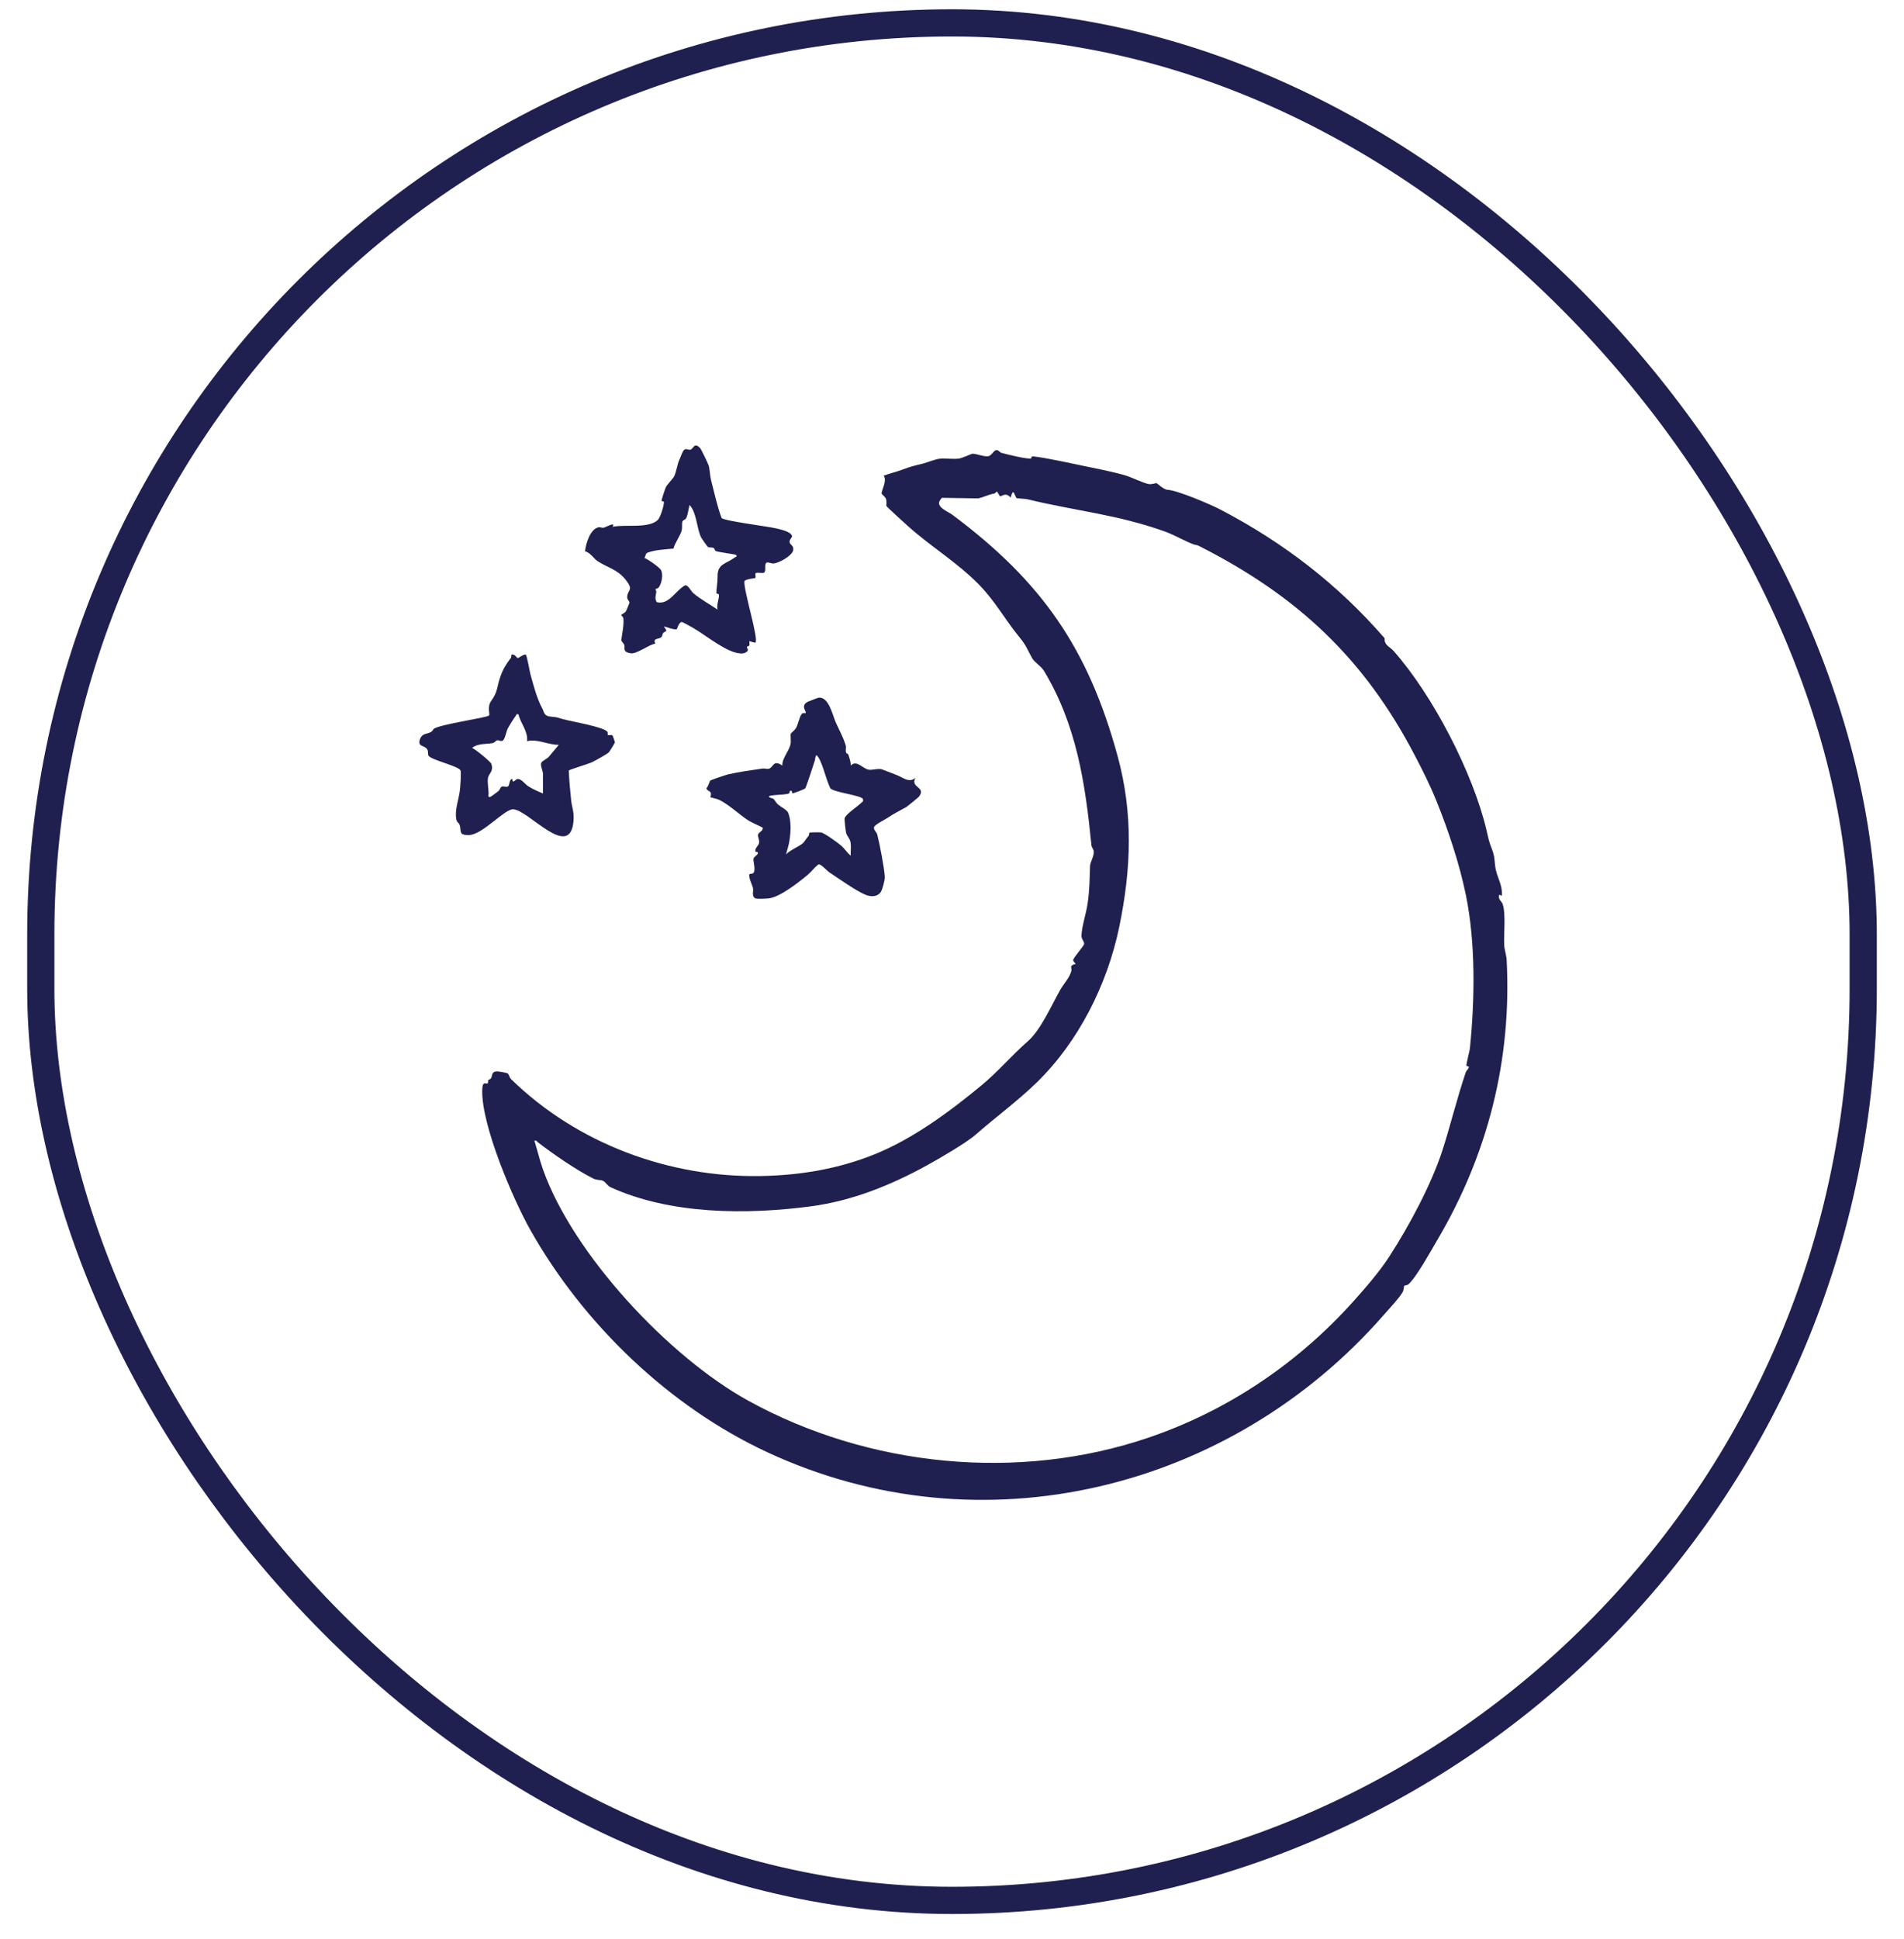
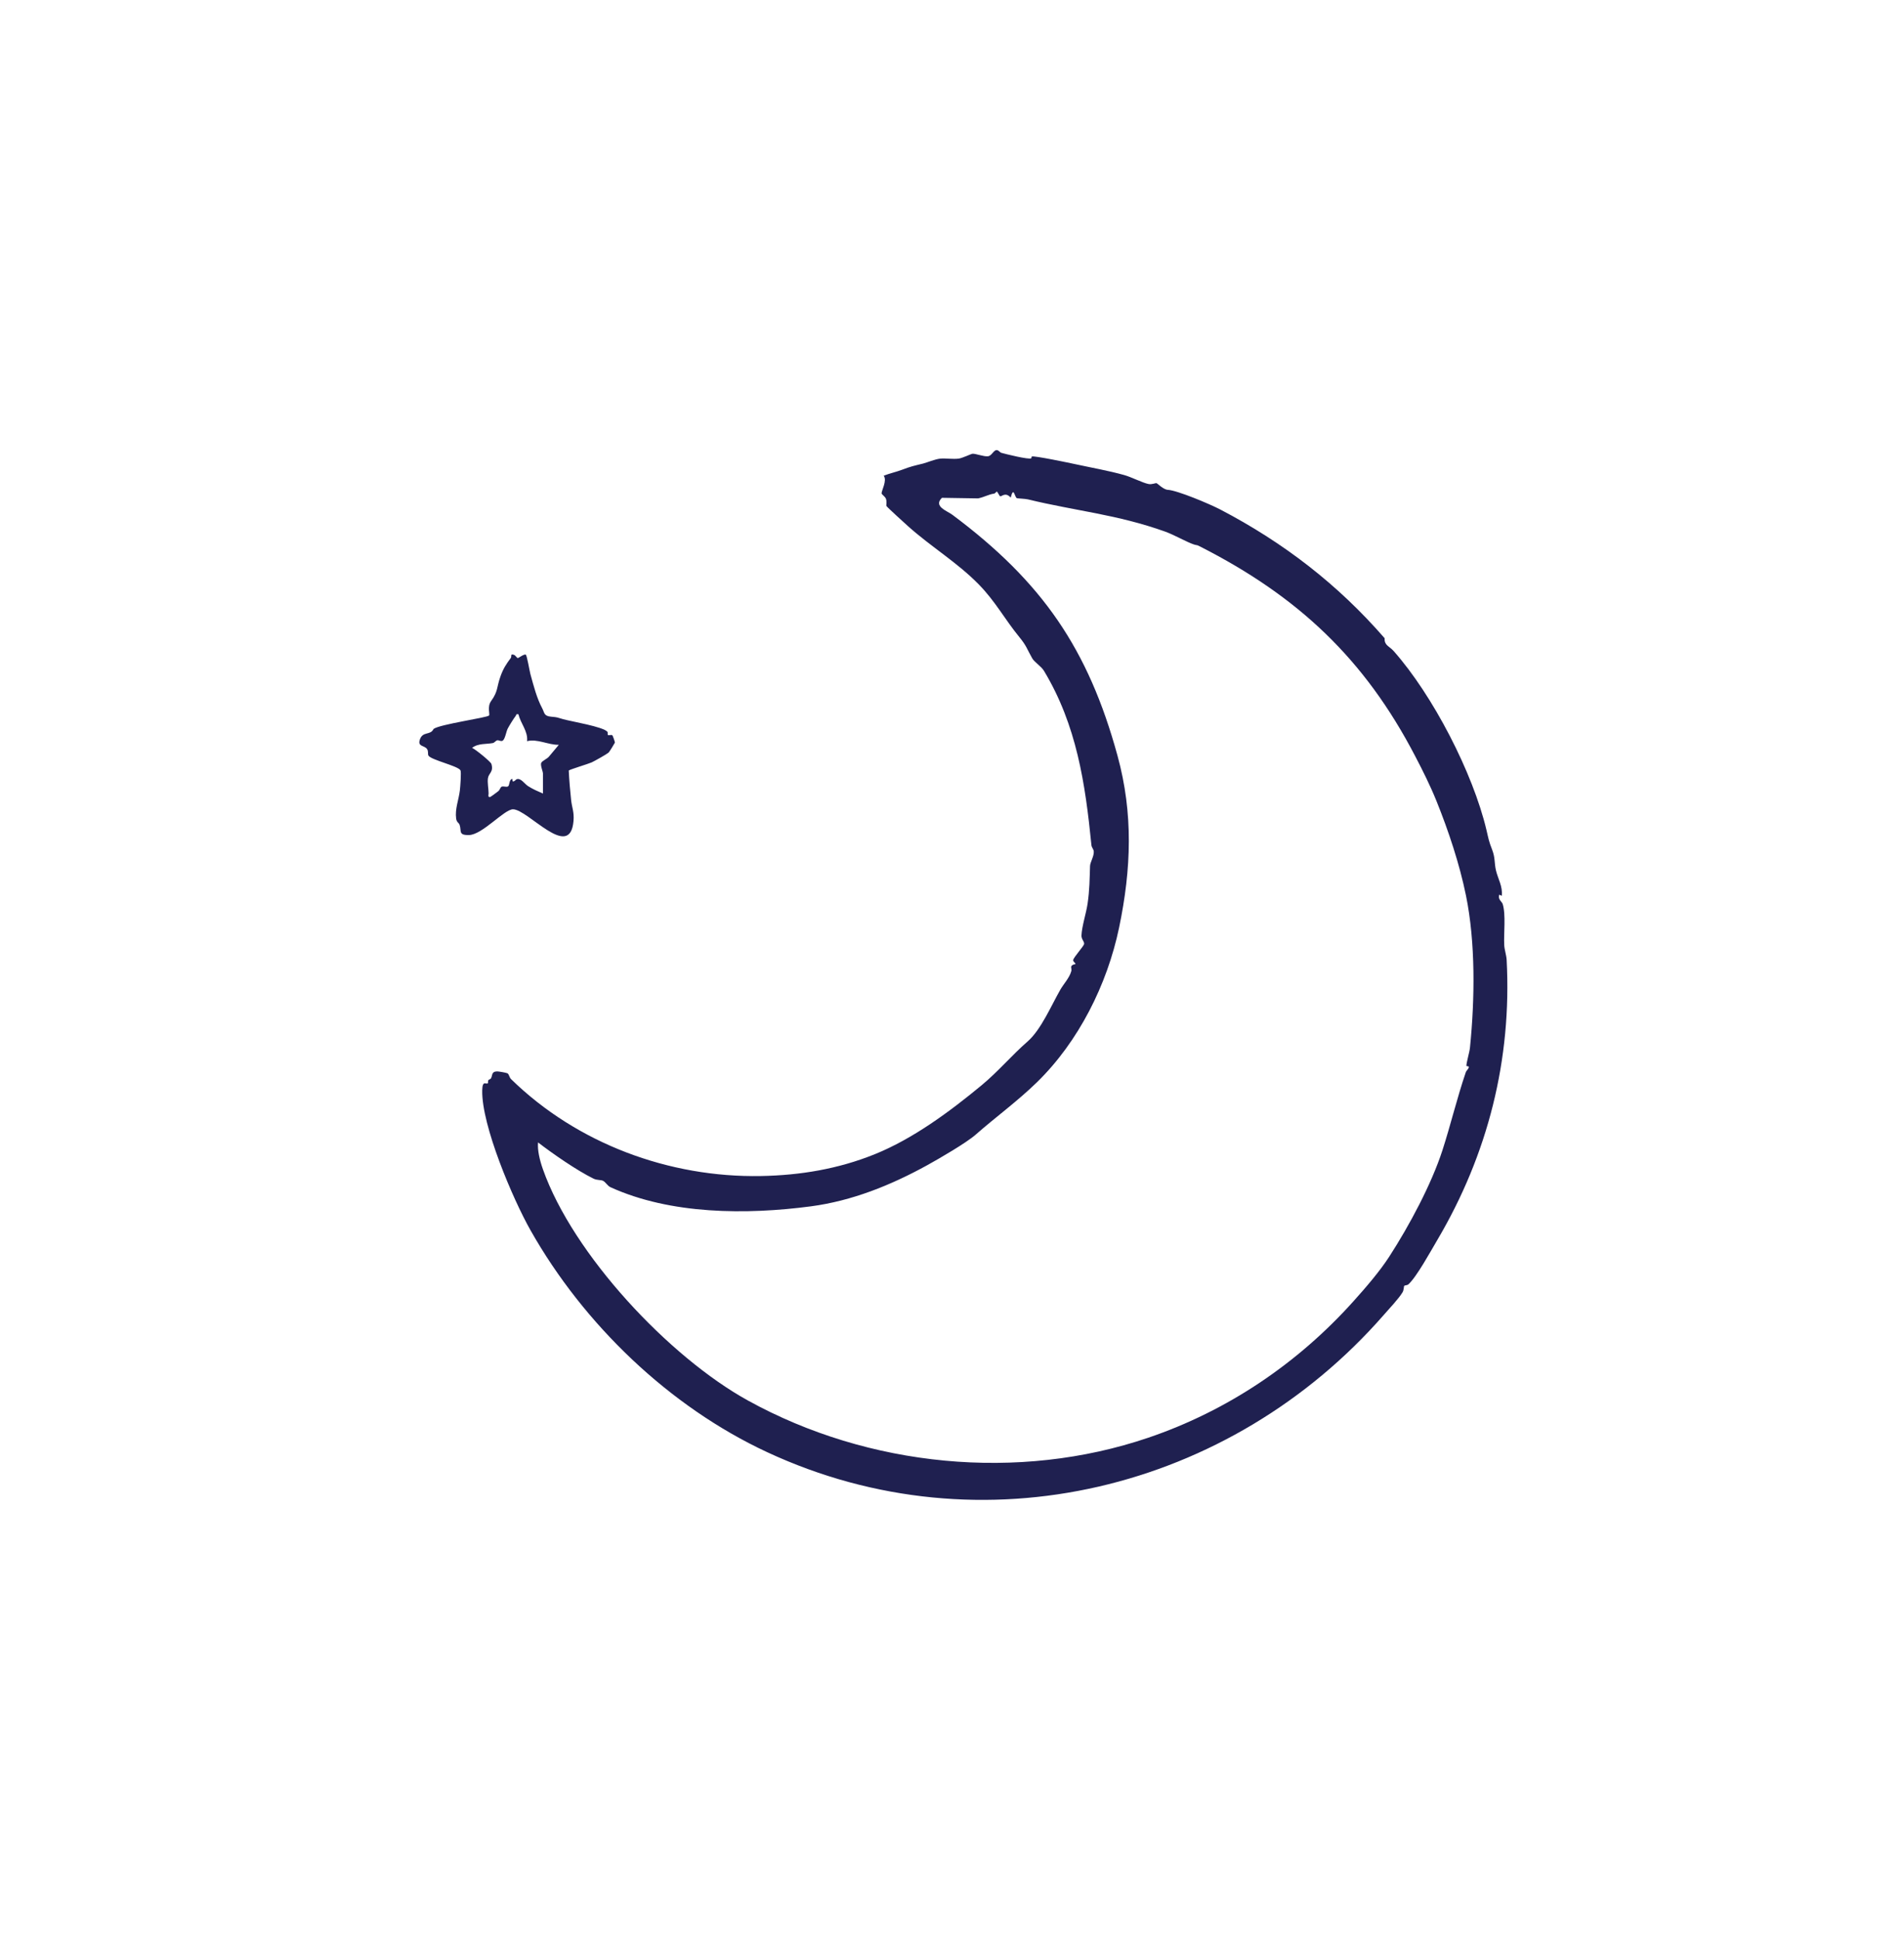
<svg xmlns="http://www.w3.org/2000/svg" fill="none" viewBox="0 0 56 57" height="57" width="56">
-   <rect stroke-width="0.8" stroke="#1F2050" rx="26.8" height="55.2" width="53.6" y="0.673" x="1.2" />
-   <path fill="#1F2050" d="M20.592 13.174C20.625 13.209 20.828 13.632 20.845 13.691C20.879 13.811 20.879 13.982 20.915 14.122C21.012 14.493 21.09 14.87 21.223 15.23C21.315 15.32 22.595 15.477 22.838 15.537C22.947 15.563 23.274 15.633 23.295 15.763C23.301 15.808 23.217 15.856 23.224 15.935C23.231 16.025 23.357 16.033 23.329 16.179C23.297 16.341 22.904 16.562 22.741 16.567C22.679 16.569 22.58 16.516 22.543 16.544C22.468 16.598 22.547 16.779 22.473 16.836C22.438 16.863 22.253 16.816 22.223 16.854C22.205 16.875 22.236 16.962 22.218 16.991C22.209 17.005 21.932 17.019 21.895 17.088C21.862 17.336 22.32 18.784 22.22 18.891C22.177 18.907 22.053 18.84 22.041 18.855C22.033 18.866 22.052 18.936 22.04 18.973C22.03 19.005 21.97 18.996 21.969 19.02C21.967 19.079 22.046 19.108 21.948 19.174C21.894 19.211 21.84 19.214 21.777 19.211C21.377 19.193 20.764 18.679 20.399 18.469C20.352 18.441 20.072 18.284 20.052 18.286C19.953 18.303 19.924 18.494 19.9 18.5C19.805 18.526 19.553 18.405 19.526 18.426C19.671 18.593 19.553 18.545 19.502 18.616C19.48 18.646 19.485 18.7 19.455 18.729C19.375 18.807 19.194 18.745 19.273 18.923C19.075 18.956 18.724 19.237 18.547 19.207C18.302 19.166 18.39 19.062 18.361 18.962C18.346 18.909 18.268 18.864 18.275 18.808C18.295 18.63 18.355 18.385 18.336 18.191C18.33 18.13 18.27 18.092 18.27 18.085C18.27 18.067 18.378 18.018 18.408 17.974C18.421 17.956 18.512 17.735 18.514 17.721C18.517 17.672 18.444 17.632 18.447 17.552C18.457 17.319 18.661 17.368 18.391 17.032C18.151 16.734 17.856 16.686 17.568 16.492C17.452 16.413 17.37 16.252 17.206 16.207C17.232 15.987 17.356 15.549 17.61 15.501C17.65 15.493 17.704 15.527 17.766 15.512C17.818 15.499 18.123 15.325 18.017 15.489C18.376 15.409 19.063 15.549 19.344 15.291C19.423 15.218 19.534 14.852 19.527 14.758C19.526 14.735 19.455 14.738 19.456 14.723C19.457 14.693 19.565 14.358 19.586 14.318C19.622 14.249 19.803 14.057 19.824 14.013C19.905 13.844 19.91 13.665 19.991 13.495C20.026 13.424 20.078 13.243 20.137 13.214C20.199 13.183 20.259 13.241 20.315 13.218C20.399 13.184 20.423 12.993 20.592 13.175V13.174ZM21.043 16.196C21.023 16.183 21.026 16.125 20.975 16.105C20.931 16.088 20.87 16.107 20.82 16.08C20.805 16.072 20.639 15.836 20.625 15.808C20.485 15.527 20.499 15.086 20.281 14.845C20.252 14.952 20.23 15.137 20.184 15.23C20.157 15.287 20.085 15.286 20.071 15.333C20.048 15.404 20.073 15.504 20.049 15.599C20.011 15.746 19.847 15.965 19.808 16.129C19.558 16.155 19.284 16.161 19.048 16.248C18.976 16.275 18.994 16.357 18.952 16.404C19.053 16.435 19.414 16.692 19.447 16.769C19.508 16.91 19.463 17.165 19.365 17.282C19.346 17.305 19.287 17.309 19.28 17.32C19.273 17.329 19.306 17.375 19.303 17.403C19.289 17.511 19.25 17.598 19.316 17.704C19.68 17.796 19.867 17.357 20.155 17.207C20.246 17.207 20.319 17.375 20.391 17.438C20.593 17.615 20.883 17.769 21.107 17.924C21.063 17.803 21.163 17.567 21.145 17.482C21.14 17.456 21.072 17.46 21.071 17.439C21.065 17.354 21.108 17.109 21.106 16.938C21.1 16.568 21.372 16.575 21.601 16.395C21.623 16.378 21.705 16.364 21.646 16.314C21.623 16.294 21.099 16.232 21.044 16.197L21.043 16.196Z" />
-   <path fill="#1F2050" d="M24.889 22.14C24.892 22.148 24.939 22.148 24.955 22.199C24.987 22.298 25.023 22.401 25.022 22.507C25.199 22.327 25.372 22.605 25.557 22.631C25.66 22.645 25.81 22.588 25.93 22.616C25.962 22.624 26.257 22.745 26.349 22.777C26.553 22.849 26.736 23.037 26.925 22.866C26.759 23.171 27.263 23.13 27.023 23.428C27.008 23.447 26.679 23.715 26.658 23.727C26.453 23.844 26.327 23.897 26.113 24.041C26.031 24.096 25.727 24.242 25.707 24.322C25.688 24.398 25.782 24.459 25.803 24.539C25.869 24.795 26.015 25.544 26.024 25.789C26.027 25.871 25.956 26.14 25.915 26.209C25.818 26.373 25.623 26.374 25.463 26.31C25.189 26.201 24.669 25.831 24.399 25.652C24.328 25.606 24.146 25.399 24.075 25.412C23.959 25.496 23.873 25.621 23.765 25.713C23.5 25.935 22.963 26.358 22.633 26.41C22.562 26.422 22.247 26.439 22.205 26.408C22.099 26.33 22.169 26.215 22.145 26.107C22.12 25.993 22.026 25.842 22.037 25.714C22.041 25.674 22.151 25.714 22.178 25.636C22.219 25.521 22.149 25.333 22.162 25.245C22.171 25.181 22.33 25.123 22.284 25.055C22.279 25.048 22.22 25.051 22.216 25.029C22.2 24.935 22.315 24.861 22.327 24.778C22.34 24.688 22.282 24.597 22.296 24.537C22.314 24.465 22.45 24.431 22.434 24.334C22.293 24.258 22.1 24.184 21.971 24.096C21.706 23.916 21.452 23.667 21.153 23.516C21.093 23.485 20.899 23.448 20.89 23.436C20.886 23.431 20.928 23.369 20.903 23.305C20.878 23.242 20.778 23.249 20.779 23.17C20.822 23.14 20.878 22.962 20.886 22.953C20.912 22.927 21.347 22.784 21.419 22.766C21.71 22.698 22.126 22.639 22.433 22.595C22.494 22.587 22.553 22.619 22.615 22.601C22.754 22.558 22.735 22.323 23.009 22.507C23.002 22.287 23.214 22.079 23.252 21.872C23.271 21.769 23.24 21.643 23.261 21.566C23.263 21.555 23.378 21.469 23.419 21.393C23.471 21.298 23.521 21.057 23.581 20.99C23.619 20.948 23.685 20.975 23.692 20.968C23.738 20.922 23.52 20.747 23.766 20.629C23.792 20.617 24.057 20.514 24.073 20.512C24.377 20.473 24.49 21.034 24.583 21.243C24.692 21.487 24.794 21.655 24.875 21.918C24.896 21.986 24.858 22.067 24.889 22.14H24.889ZM24.422 23.177C24.299 22.93 24.211 22.505 24.08 22.282C23.976 22.105 23.987 22.29 23.964 22.365C23.931 22.471 23.711 23.145 23.684 23.178C23.664 23.203 23.32 23.337 23.304 23.323C23.295 23.315 23.304 23.209 23.227 23.261C23.224 23.263 23.237 23.312 23.2 23.329C23.091 23.378 22.614 23.36 22.616 23.42C22.617 23.46 22.723 23.465 22.747 23.486C22.788 23.521 22.822 23.601 22.884 23.654C22.965 23.724 23.148 23.811 23.181 23.895C23.277 24.134 23.258 24.451 23.221 24.705C23.201 24.848 23.153 24.983 23.118 25.121C23.223 25 23.537 24.871 23.623 24.783C23.662 24.743 23.719 24.648 23.779 24.58C23.801 24.555 23.793 24.495 23.806 24.482C23.819 24.47 24.096 24.468 24.144 24.474C24.248 24.488 24.652 24.784 24.752 24.872C24.851 24.96 24.916 25.075 25.022 25.157C25.014 25.036 25.036 24.903 25.019 24.784C25 24.648 24.909 24.583 24.886 24.487C24.873 24.438 24.835 24.108 24.841 24.067C24.861 23.943 25.219 23.716 25.322 23.612C25.358 23.576 25.402 23.568 25.38 23.494C25.348 23.384 24.539 23.302 24.422 23.177L24.422 23.177Z" />
  <path fill="#1F2050" d="M15.465 19.249C15.5 19.275 15.575 19.725 15.599 19.815C15.697 20.172 15.788 20.528 15.948 20.826C16.015 20.95 15.992 21.05 16.2 21.07C16.427 21.092 16.36 21.088 16.564 21.145C16.799 21.211 17.743 21.366 17.865 21.515C17.883 21.537 17.865 21.596 17.877 21.607C17.901 21.629 17.982 21.595 18.011 21.618C18.02 21.625 18.09 21.81 18.084 21.836C18.079 21.853 17.921 22.109 17.9 22.127C17.841 22.177 17.485 22.377 17.402 22.415C17.308 22.458 16.747 22.626 16.728 22.655C16.742 22.945 16.767 23.237 16.798 23.525C16.821 23.741 16.891 23.874 16.868 24.138C16.766 25.323 15.529 23.795 15.088 23.794C14.831 23.794 14.189 24.541 13.796 24.551C13.47 24.559 13.58 24.431 13.518 24.252C13.494 24.184 13.432 24.182 13.416 24.067C13.377 23.786 13.492 23.518 13.525 23.241C13.537 23.146 13.571 22.703 13.544 22.65C13.478 22.518 12.674 22.345 12.6 22.213C12.575 22.167 12.609 22.093 12.559 22.021C12.482 21.911 12.278 21.958 12.348 21.746C12.434 21.488 12.662 21.63 12.751 21.432C12.933 21.293 14.331 21.101 14.384 21.036C14.415 21 14.324 20.778 14.444 20.612C14.656 20.317 14.602 20.215 14.72 19.885C14.803 19.655 14.887 19.527 15.024 19.344C15.056 19.301 14.996 19.21 15.119 19.254C15.165 19.27 15.202 19.347 15.231 19.348C15.249 19.349 15.422 19.217 15.465 19.249H15.465ZM15.969 23.331V22.74C15.969 22.684 15.89 22.506 15.917 22.433C15.941 22.369 16.105 22.305 16.15 22.24L16.436 21.898C16.123 21.904 15.804 21.714 15.502 21.791C15.534 21.498 15.312 21.274 15.25 21.003C15.168 20.983 15.191 21.019 15.168 21.048C15.107 21.126 14.98 21.331 14.933 21.421C14.889 21.505 14.856 21.733 14.784 21.776C14.729 21.808 14.676 21.757 14.627 21.765C14.582 21.773 14.543 21.837 14.497 21.846C14.307 21.884 14.063 21.848 13.885 21.988C13.984 22.029 14.432 22.394 14.453 22.46C14.524 22.697 14.372 22.731 14.351 22.881C14.332 23.012 14.369 23.184 14.371 23.329C14.371 23.354 14.343 23.435 14.406 23.437C14.422 23.438 14.624 23.288 14.658 23.259C14.699 23.225 14.715 23.154 14.749 23.132C14.801 23.099 14.913 23.162 14.955 23.108C14.984 23.071 14.981 22.927 15.053 22.901C15.087 22.889 15.055 22.974 15.089 22.974C15.147 22.974 15.163 22.918 15.206 22.907C15.323 22.875 15.434 23.05 15.527 23.11C15.666 23.2 15.818 23.265 15.969 23.331L15.969 23.331Z" />
-   <path fill="#1F2050" d="M30.33 13.475C30.34 13.469 30.337 13.427 30.347 13.422C30.405 13.39 31.476 13.614 31.636 13.649C32.095 13.749 32.6 13.837 33.069 13.968C33.278 14.027 33.605 14.195 33.778 14.23C33.883 14.251 33.98 14.197 34.019 14.206C34.038 14.21 34.218 14.394 34.345 14.401C34.632 14.418 35.578 14.817 35.895 14.982C37.749 15.951 39.349 17.181 40.725 18.765C40.711 18.976 40.859 18.994 40.99 19.141C42.144 20.444 43.321 22.721 43.72 24.405C43.785 24.68 43.784 24.718 43.889 24.989C43.98 25.226 43.947 25.372 44 25.595C44.056 25.833 44.204 26.069 44.169 26.339L44.098 26.303C44.045 26.444 44.173 26.504 44.197 26.58C44.294 26.892 44.224 27.45 44.242 27.789C44.249 27.922 44.306 28.086 44.313 28.219C44.468 31.15 43.762 33.937 42.272 36.46C42.087 36.772 41.663 37.548 41.422 37.762C41.39 37.791 41.318 37.787 41.303 37.803C41.285 37.825 41.292 37.924 41.255 37.988C41.151 38.169 40.854 38.483 40.703 38.656C36.199 43.811 28.87 45.627 22.566 42.696C19.682 41.355 17.167 38.935 15.604 36.172C15.083 35.252 14.162 33.087 14.183 32.059C14.189 31.742 14.297 31.894 14.349 31.847C14.36 31.837 14.345 31.782 14.364 31.758C14.38 31.735 14.425 31.73 14.439 31.707C14.491 31.622 14.446 31.504 14.62 31.5C14.664 31.499 14.882 31.537 14.92 31.554C14.976 31.578 14.972 31.669 15.033 31.729C16.973 33.622 19.678 34.626 22.381 34.576C23.54 34.555 24.656 34.368 25.729 33.935C26.858 33.479 27.939 32.678 28.869 31.909C29.372 31.492 29.735 31.047 30.229 30.615C30.621 30.27 30.921 29.56 31.186 29.098C31.287 28.923 31.45 28.756 31.508 28.556C31.524 28.501 31.496 28.439 31.508 28.413C31.534 28.354 31.628 28.349 31.632 28.342C31.647 28.321 31.556 28.28 31.565 28.224C31.577 28.144 31.881 27.814 31.886 27.751C31.892 27.674 31.804 27.618 31.808 27.503C31.819 27.235 31.946 26.852 31.988 26.568C32.047 26.164 32.047 25.851 32.06 25.462C32.064 25.346 32.18 25.175 32.17 25.033C32.165 24.968 32.108 24.916 32.101 24.851C31.92 23.033 31.667 21.322 30.706 19.725C30.62 19.583 30.428 19.474 30.359 19.354C30.198 19.071 30.2 18.999 29.98 18.73C29.553 18.209 29.282 17.69 28.795 17.19C28.16 16.539 27.388 16.08 26.71 15.473C26.608 15.381 26.114 14.935 26.069 14.874C26.063 14.865 26.088 14.734 26.055 14.659C26.026 14.595 25.932 14.536 25.929 14.506C25.924 14.427 26.099 14.126 25.991 13.986C26.162 13.919 26.35 13.878 26.52 13.815C26.816 13.704 26.861 13.701 27.153 13.628C27.262 13.601 27.498 13.499 27.664 13.483C27.811 13.47 28.029 13.506 28.2 13.483C28.3 13.47 28.567 13.344 28.597 13.341C28.696 13.331 28.93 13.431 29.061 13.414C29.171 13.399 29.224 13.232 29.314 13.233C29.372 13.234 29.41 13.302 29.452 13.314C29.576 13.349 30.256 13.518 30.33 13.475ZM29.727 14.63C29.574 14.46 29.469 14.595 29.422 14.592C29.39 14.59 29.345 14.453 29.315 14.453C29.305 14.453 29.274 14.507 29.237 14.513C29.066 14.539 28.971 14.608 28.77 14.653L27.704 14.636C27.445 14.889 27.849 15.014 28.015 15.138C30.656 17.109 32.009 19.079 32.869 22.222C33.332 23.915 33.276 25.54 32.914 27.276C32.564 28.946 31.725 30.622 30.501 31.817C29.929 32.375 29.276 32.85 28.698 33.358C28.418 33.604 27.626 34.062 27.273 34.257C26.197 34.85 25.053 35.308 23.852 35.467C21.959 35.717 19.722 35.711 17.954 34.904C17.868 34.865 17.818 34.761 17.741 34.719C17.672 34.682 17.561 34.706 17.452 34.651C16.959 34.407 16.264 33.926 15.825 33.588C15.789 33.56 15.78 33.519 15.717 33.535C15.804 33.813 15.871 34.102 15.968 34.377C16.854 36.884 19.68 39.899 22.003 41.179C25.549 43.133 29.953 43.566 33.77 42.271C36.109 41.478 38.172 40.081 39.805 38.261C40.165 37.861 40.577 37.384 40.859 36.948C41.454 36.028 42.101 34.817 42.424 33.821C42.66 33.093 42.856 32.275 43.11 31.529C43.13 31.468 43.226 31.399 43.194 31.354C43.188 31.346 43.131 31.354 43.13 31.335C43.13 31.228 43.221 30.942 43.235 30.795C43.378 29.375 43.4 27.715 43.117 26.33C42.929 25.408 42.605 24.431 42.247 23.545C42.068 23.102 41.848 22.662 41.624 22.233C40.132 19.366 38.178 17.536 35.305 16.072C35.166 16.001 35.231 16.045 35.118 16.009C34.909 15.941 34.542 15.728 34.273 15.631C32.859 15.124 31.625 15.021 30.232 14.682C30.153 14.663 29.92 14.655 29.906 14.647C29.838 14.607 29.814 14.286 29.727 14.629V14.63Z" />
+   <path fill="#1F2050" d="M30.33 13.475C30.34 13.469 30.337 13.427 30.347 13.422C30.405 13.39 31.476 13.614 31.636 13.649C32.095 13.749 32.6 13.837 33.069 13.968C33.278 14.027 33.605 14.195 33.778 14.23C33.883 14.251 33.98 14.197 34.019 14.206C34.038 14.21 34.218 14.394 34.345 14.401C34.632 14.418 35.578 14.817 35.895 14.982C37.749 15.951 39.349 17.181 40.725 18.765C40.711 18.976 40.859 18.994 40.99 19.141C42.144 20.444 43.321 22.721 43.72 24.405C43.785 24.68 43.784 24.718 43.889 24.989C43.98 25.226 43.947 25.372 44 25.595C44.056 25.833 44.204 26.069 44.169 26.339L44.098 26.303C44.045 26.444 44.173 26.504 44.197 26.58C44.294 26.892 44.224 27.45 44.242 27.789C44.249 27.922 44.306 28.086 44.313 28.219C44.468 31.15 43.762 33.937 42.272 36.46C42.087 36.772 41.663 37.548 41.422 37.762C41.39 37.791 41.318 37.787 41.303 37.803C41.285 37.825 41.292 37.924 41.255 37.988C41.151 38.169 40.854 38.483 40.703 38.656C36.199 43.811 28.87 45.627 22.566 42.696C19.682 41.355 17.167 38.935 15.604 36.172C15.083 35.252 14.162 33.087 14.183 32.059C14.189 31.742 14.297 31.894 14.349 31.847C14.36 31.837 14.345 31.782 14.364 31.758C14.38 31.735 14.425 31.73 14.439 31.707C14.491 31.622 14.446 31.504 14.62 31.5C14.664 31.499 14.882 31.537 14.92 31.554C14.976 31.578 14.972 31.669 15.033 31.729C16.973 33.622 19.678 34.626 22.381 34.576C23.54 34.555 24.656 34.368 25.729 33.935C26.858 33.479 27.939 32.678 28.869 31.909C29.372 31.492 29.735 31.047 30.229 30.615C30.621 30.27 30.921 29.56 31.186 29.098C31.287 28.923 31.45 28.756 31.508 28.556C31.524 28.501 31.496 28.439 31.508 28.413C31.534 28.354 31.628 28.349 31.632 28.342C31.647 28.321 31.556 28.28 31.565 28.224C31.577 28.144 31.881 27.814 31.886 27.751C31.892 27.674 31.804 27.618 31.808 27.503C31.819 27.235 31.946 26.852 31.988 26.568C32.047 26.164 32.047 25.851 32.06 25.462C32.064 25.346 32.18 25.175 32.17 25.033C32.165 24.968 32.108 24.916 32.101 24.851C31.92 23.033 31.667 21.322 30.706 19.725C30.62 19.583 30.428 19.474 30.359 19.354C30.198 19.071 30.2 18.999 29.98 18.73C29.553 18.209 29.282 17.69 28.795 17.19C28.16 16.539 27.388 16.08 26.71 15.473C26.608 15.381 26.114 14.935 26.069 14.874C26.063 14.865 26.088 14.734 26.055 14.659C26.026 14.595 25.932 14.536 25.929 14.506C25.924 14.427 26.099 14.126 25.991 13.986C26.162 13.919 26.35 13.878 26.52 13.815C26.816 13.704 26.861 13.701 27.153 13.628C27.262 13.601 27.498 13.499 27.664 13.483C27.811 13.47 28.029 13.506 28.2 13.483C28.3 13.47 28.567 13.344 28.597 13.341C28.696 13.331 28.93 13.431 29.061 13.414C29.171 13.399 29.224 13.232 29.314 13.233C29.372 13.234 29.41 13.302 29.452 13.314C29.576 13.349 30.256 13.518 30.33 13.475ZM29.727 14.63C29.574 14.46 29.469 14.595 29.422 14.592C29.39 14.59 29.345 14.453 29.315 14.453C29.305 14.453 29.274 14.507 29.237 14.513C29.066 14.539 28.971 14.608 28.77 14.653L27.704 14.636C27.445 14.889 27.849 15.014 28.015 15.138C30.656 17.109 32.009 19.079 32.869 22.222C33.332 23.915 33.276 25.54 32.914 27.276C32.564 28.946 31.725 30.622 30.501 31.817C29.929 32.375 29.276 32.85 28.698 33.358C28.418 33.604 27.626 34.062 27.273 34.257C26.197 34.85 25.053 35.308 23.852 35.467C21.959 35.717 19.722 35.711 17.954 34.904C17.868 34.865 17.818 34.761 17.741 34.719C17.672 34.682 17.561 34.706 17.452 34.651C16.959 34.407 16.264 33.926 15.825 33.588C15.804 33.813 15.871 34.102 15.968 34.377C16.854 36.884 19.68 39.899 22.003 41.179C25.549 43.133 29.953 43.566 33.77 42.271C36.109 41.478 38.172 40.081 39.805 38.261C40.165 37.861 40.577 37.384 40.859 36.948C41.454 36.028 42.101 34.817 42.424 33.821C42.66 33.093 42.856 32.275 43.11 31.529C43.13 31.468 43.226 31.399 43.194 31.354C43.188 31.346 43.131 31.354 43.13 31.335C43.13 31.228 43.221 30.942 43.235 30.795C43.378 29.375 43.4 27.715 43.117 26.33C42.929 25.408 42.605 24.431 42.247 23.545C42.068 23.102 41.848 22.662 41.624 22.233C40.132 19.366 38.178 17.536 35.305 16.072C35.166 16.001 35.231 16.045 35.118 16.009C34.909 15.941 34.542 15.728 34.273 15.631C32.859 15.124 31.625 15.021 30.232 14.682C30.153 14.663 29.92 14.655 29.906 14.647C29.838 14.607 29.814 14.286 29.727 14.629V14.63Z" />
</svg>